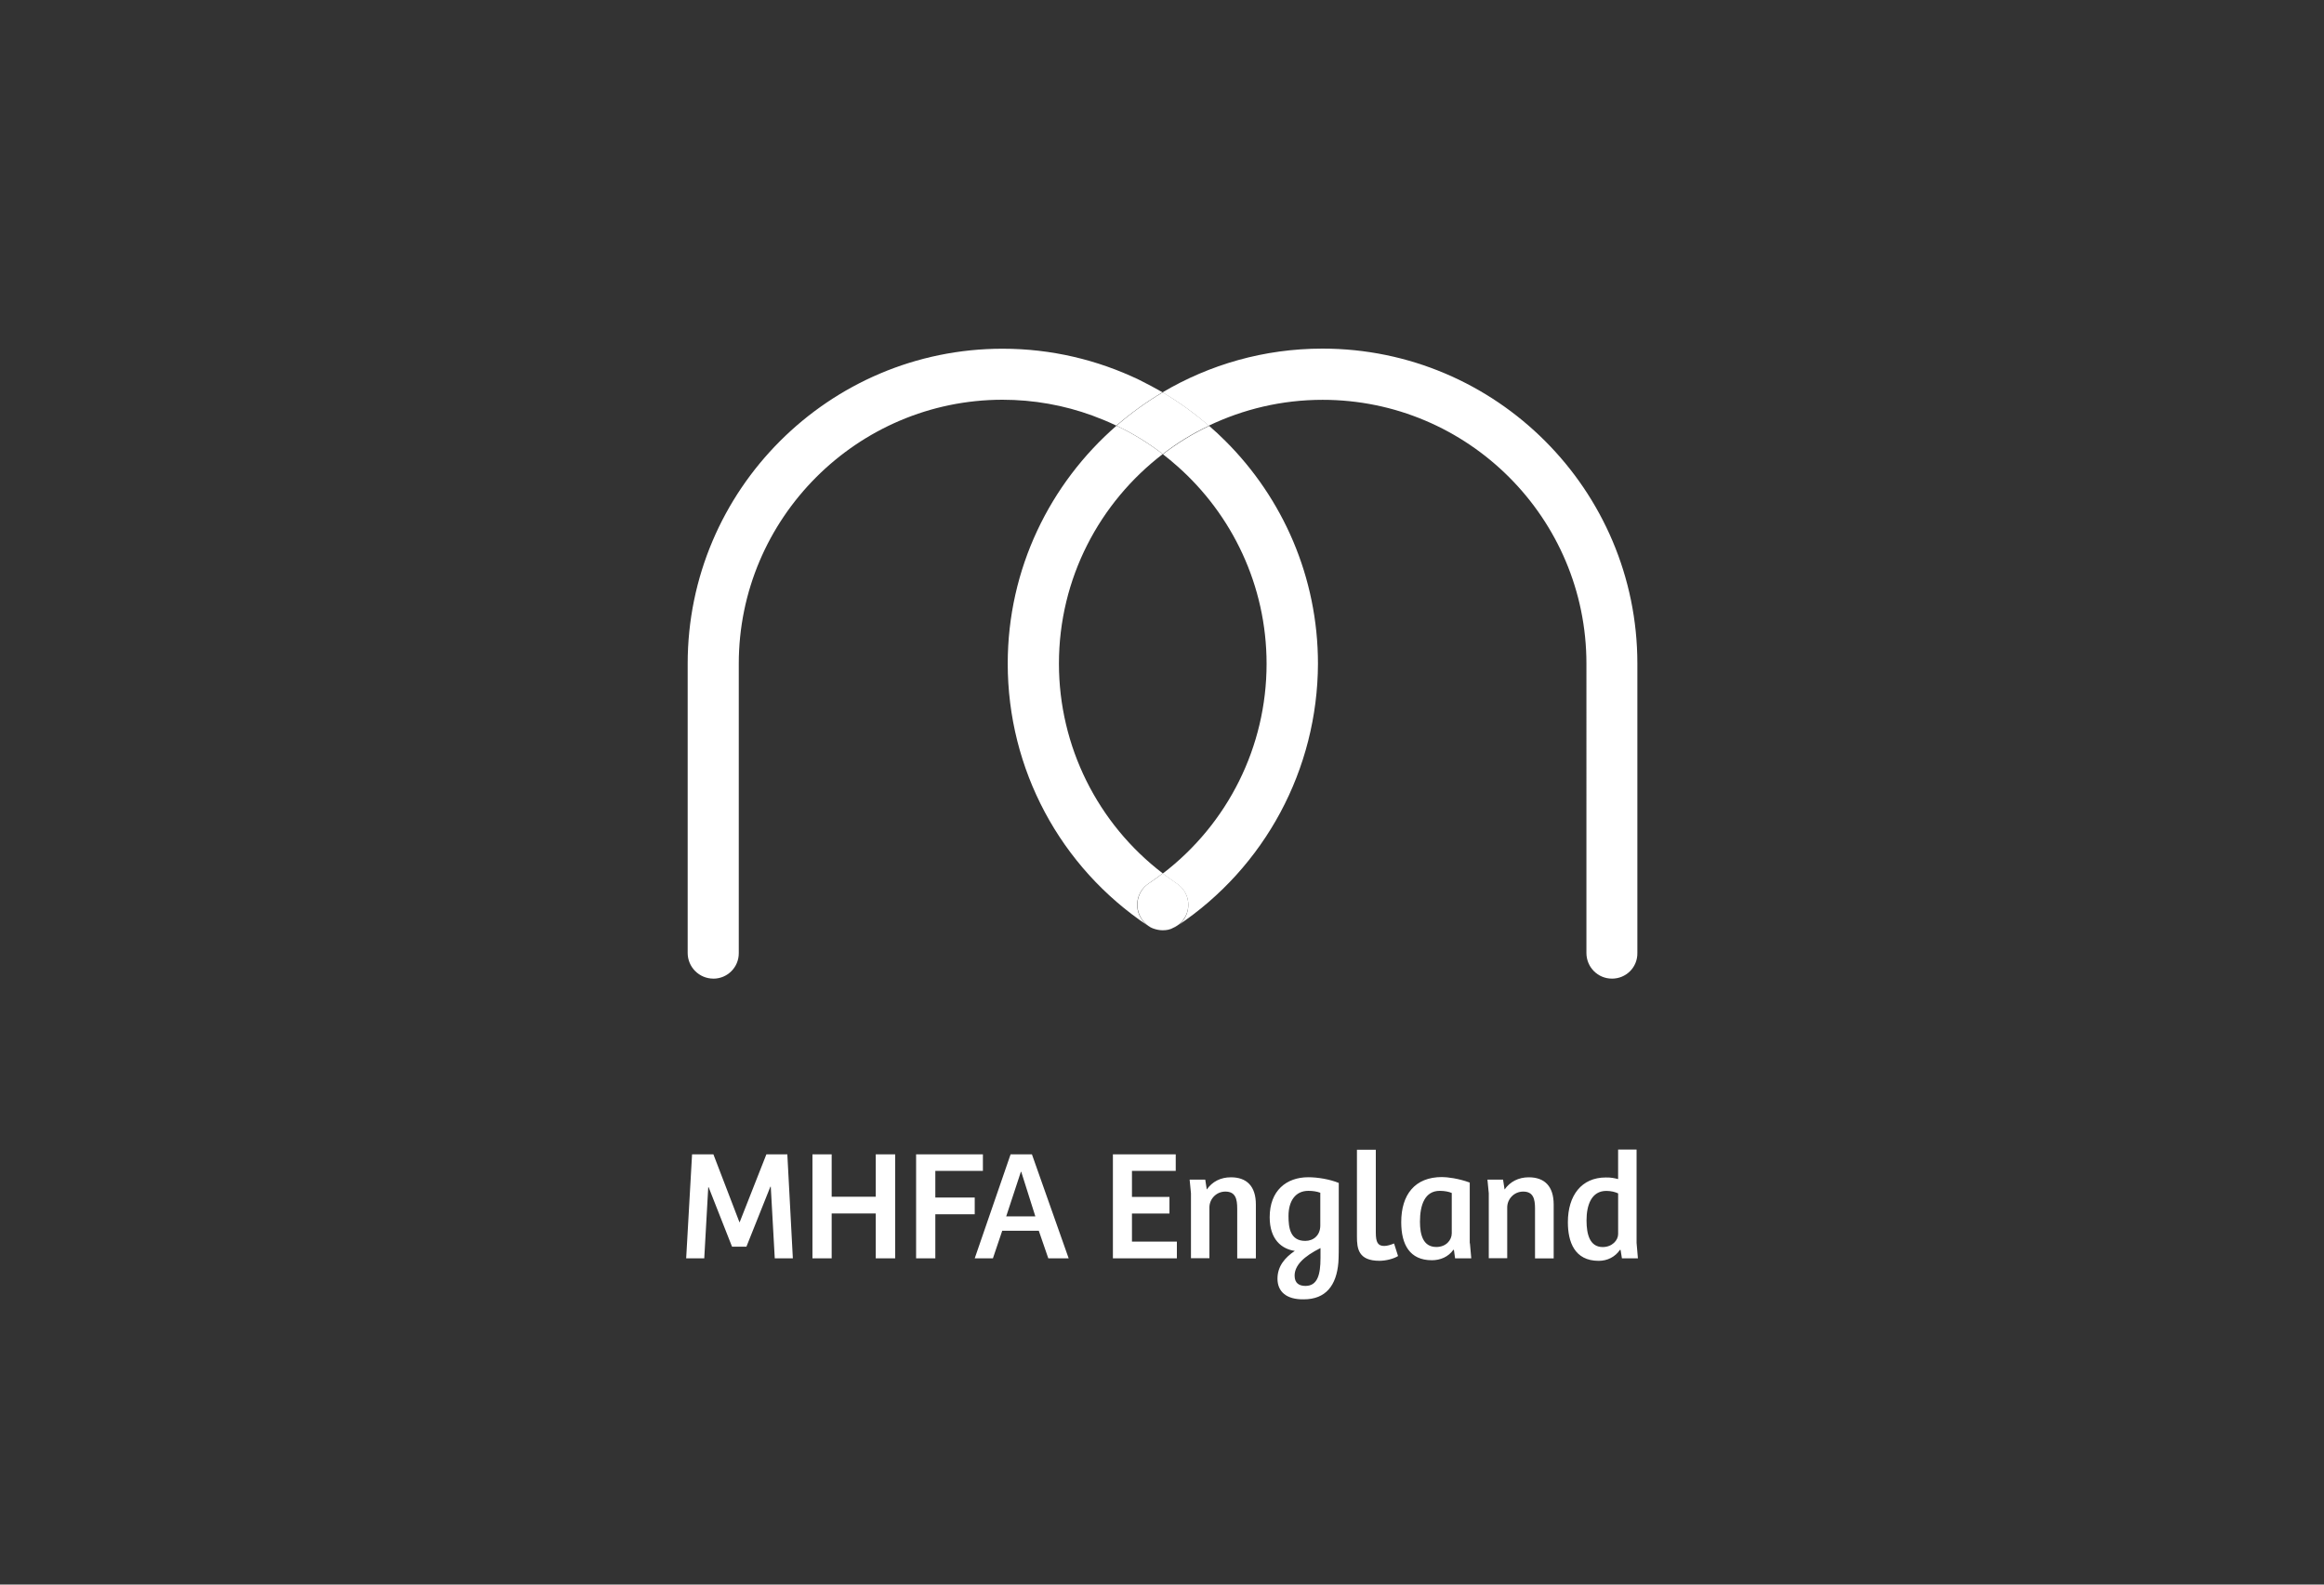
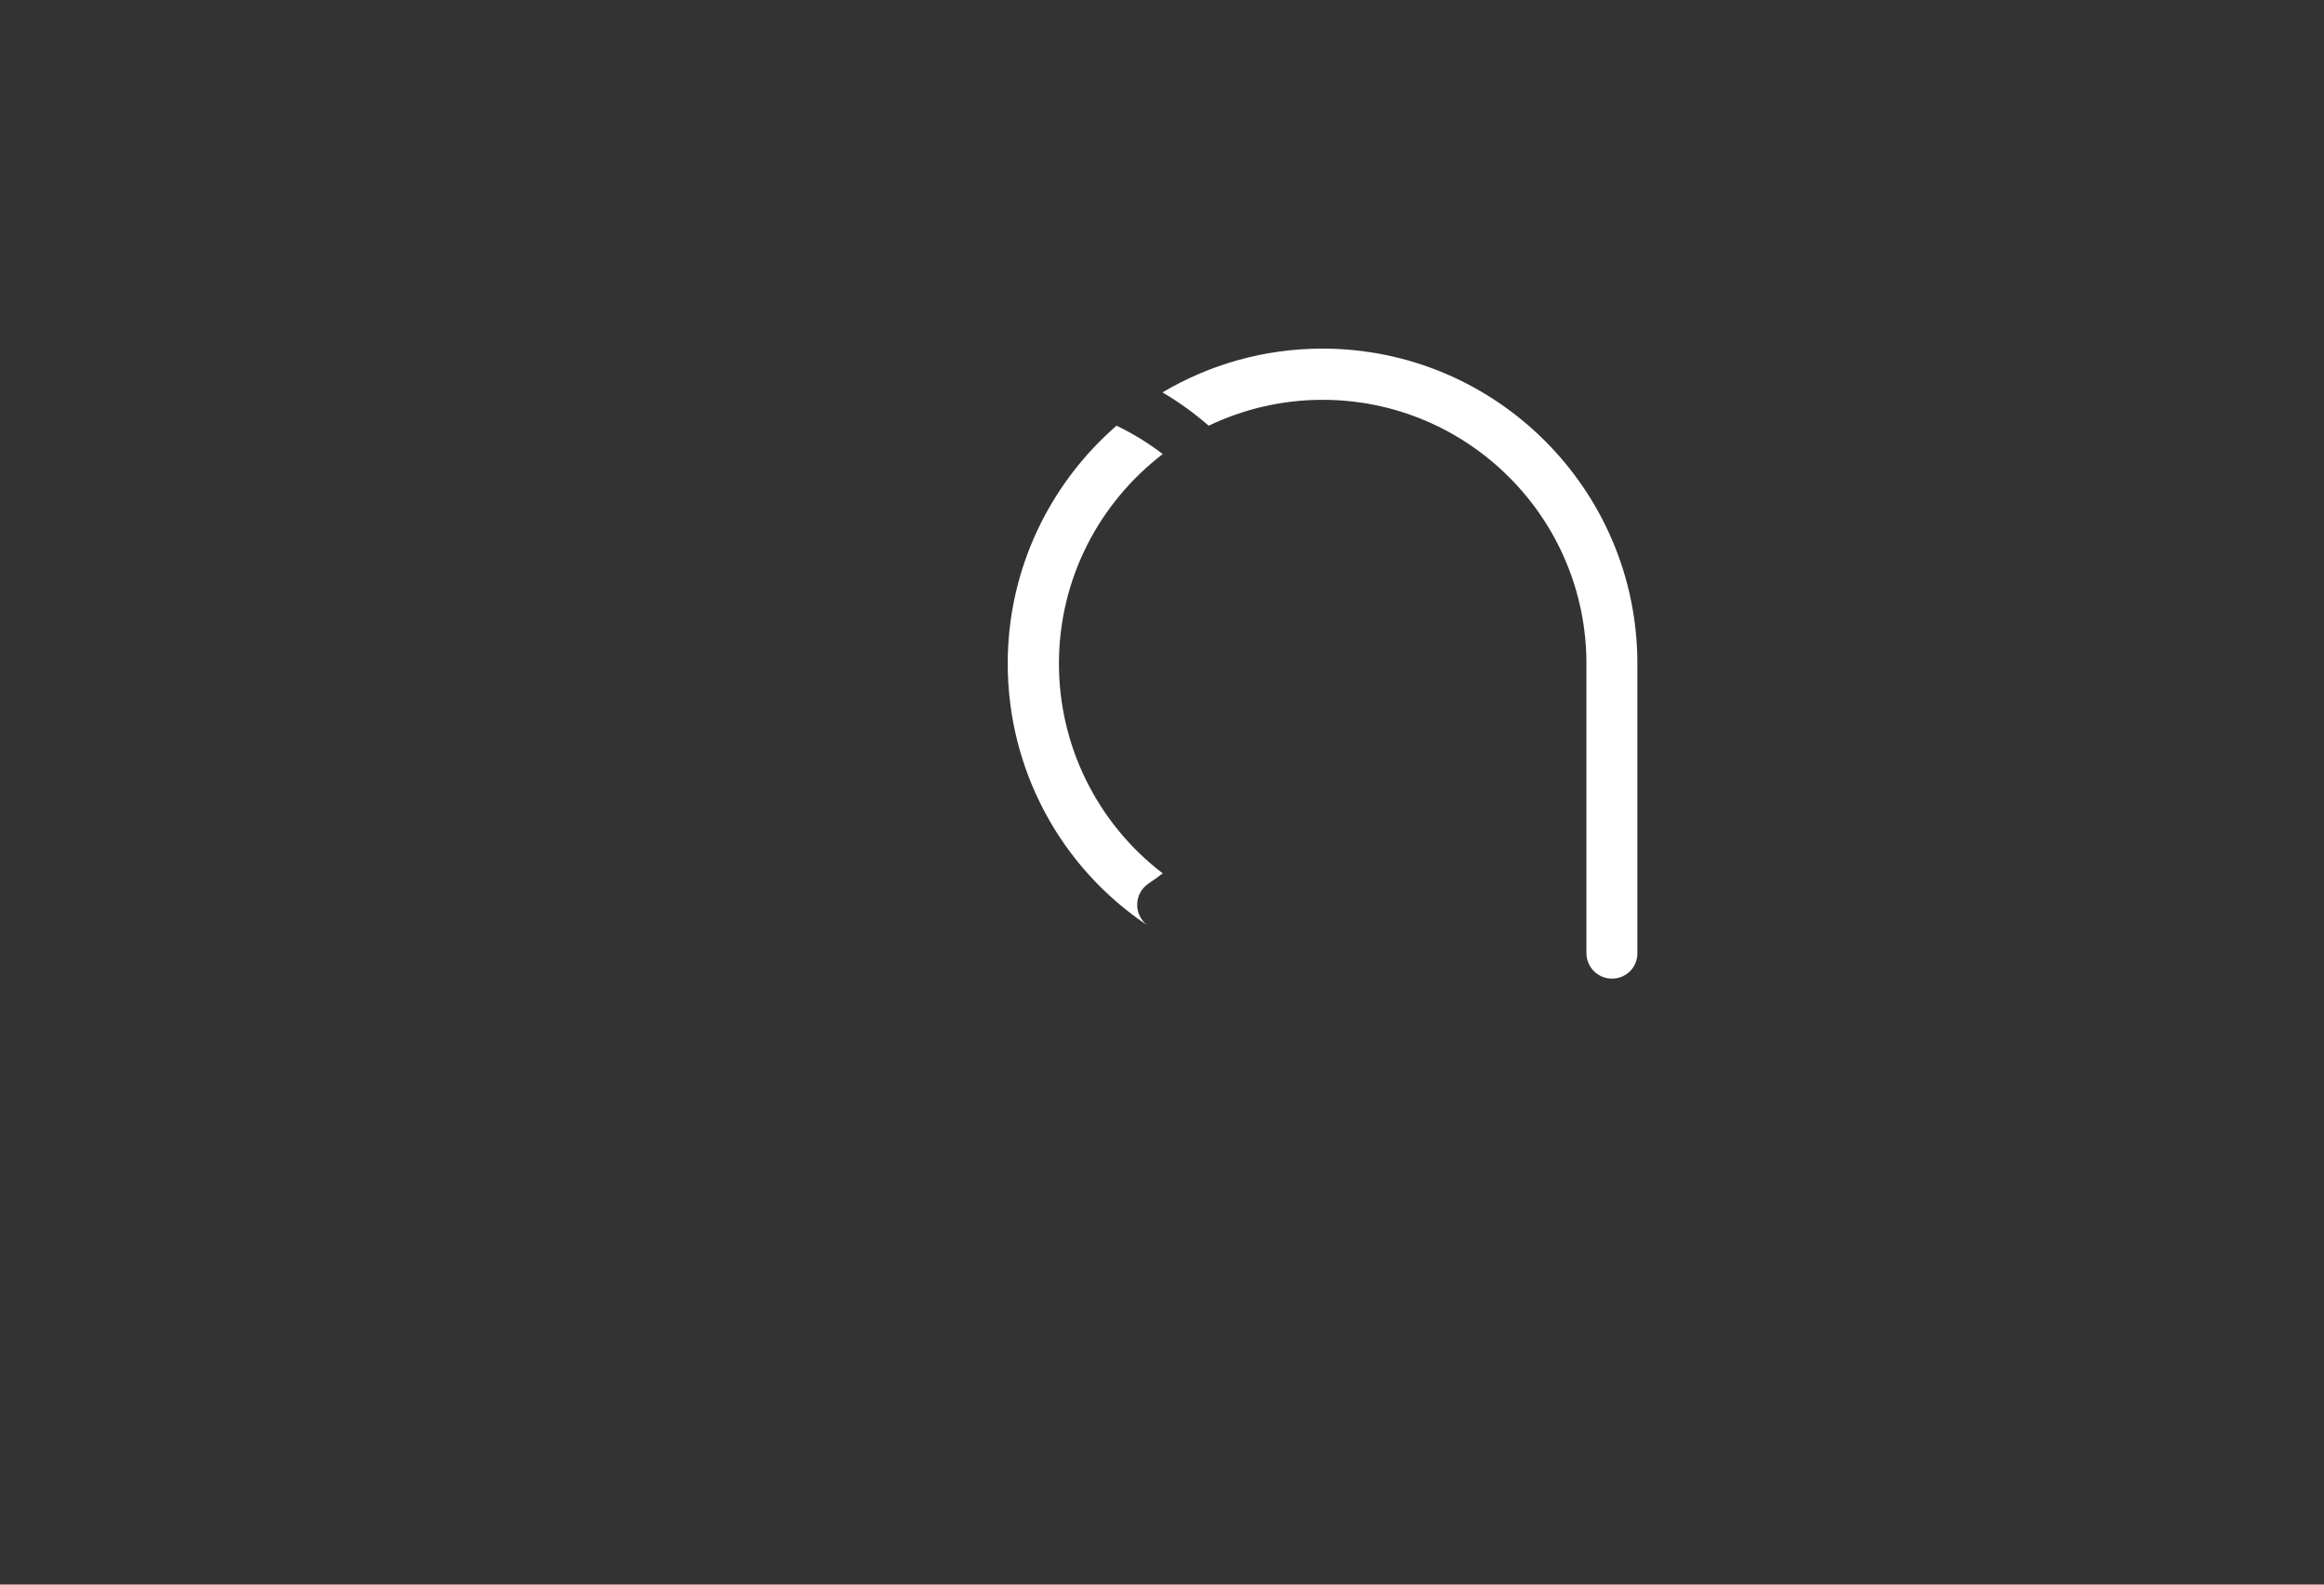
<svg xmlns="http://www.w3.org/2000/svg" viewBox="0 0 110 75">
  <rect x="0" y="0" width="110" height="75" fill="#333333" stroke="none" />
-   <path fill="#fff" d="M55.721 43.824c.126-.081.234-.198.324-.324.369-.559.216-1.306-.342-1.676-.225-.153-.45-.315-.667-.477 3.086-2.36 4.914-6.013 4.914-9.928 0-3.716-1.64-7.068-4.221-9.351-.225-.198-.45-.387-.685-.568.676-.523 1.414-.973 2.189-1.342.261.225.523.468.766.712 2.712 2.703 4.383 6.437 4.383 10.549-.018 4.986-2.504 9.635-6.662 12.405m-1.153.117c-.081-.036-.153-.072-.234-.126.009.009.018.009.027.018.063.045.135.081.207.108m.468.09c.18 0 .36-.045.523-.117-.171.081-.351.117-.523.117m-21.27 2.288c-.667 0-1.216-.541-1.216-1.216V31.41c0-8.216 6.689-14.905 14.905-14.905 2.315 0 4.5.532 6.455 1.468.378.189.757.387 1.117.595-.775.459-1.504.991-2.189 1.577-.369-.18-.748-.333-1.135-.477-1.333-.486-2.766-.748-4.257-.748-6.869.009-12.477 5.608-12.477 12.495v13.694c.005.671-.536 1.212-1.203 1.212" />
  <path fill="#fff" d="M54.333 43.815c-4.158-2.775-6.635-7.41-6.635-12.405 0-4.491 2-8.522 5.149-11.261.775.369 1.504.82 2.189 1.342-2.986 2.288-4.914 5.878-4.914 9.919 0 3.914 1.829 7.572 4.914 9.928-.216.162-.441.324-.667.477-.559.369-.712 1.126-.342 1.676.081.135.189.243.306.324m1.225.099c.054-.027.099-.054.144-.081.009 0 .009-.009.018-.009-.054.036-.108.063-.162.09m-.532.117c-.153 0-.315-.027-.468-.09.153.063.315.09.468.09m21.27 2.288c-.667 0-1.207-.541-1.207-1.216V31.41c0-6.887-5.599-12.486-12.486-12.486-1.928 0-3.752.441-5.392 1.225-.676-.586-1.405-1.117-2.189-1.577C57.248 17.257 59.829 16.5 62.595 16.5c8.221 0 14.905 6.689 14.905 14.905v13.694c.014.68-.527 1.221-1.203 1.221" />
-   <path fill="#fff" d="M55.036 21.491c-.676-.523-1.405-.973-2.189-1.342.676-.586 1.405-1.117 2.189-1.577.775.459 1.504.991 2.189 1.577-.784.369-1.514.82-2.189 1.342m0 22.54c-.162 0-.324-.036-.468-.09-.072-.027-.135-.063-.198-.108-.009-.009-.018-.009-.027-.018-.117-.081-.225-.189-.306-.324-.369-.559-.216-1.306.333-1.676.234-.153.45-.315.667-.477.216.162.441.324.667.477.559.369.712 1.126.333 1.676-.09.135-.198.243-.324.324-.009 0-.009.009-.018.009-.045.027-.099.063-.144.081-.153.09-.333.126-.514.126M36.275 54.635h.991l.261 4.923h-.856l-.189-3.392h-.018l-1.135 2.842h-.68l-1.108-2.815h-.018l-.189 3.365h-.856l.279-4.923h1.009l1.234 3.216h.009l1.266-3.216zm6.095 0v4.923h-.919v-2.122h-2.086v2.122h-.91v-4.923h.91v2.009h2.086v-2.009h.919zm4.153 0v.784h-2.252v1.261h1.865v.793h-1.865v2.086h-.91v-4.923h3.162zm-.387 4.923 1.698-4.923h1.009l1.739 4.923h-.964l-.45-1.306h-1.73l-.441 1.306h-.86Zm1.491-1.986h1.378l-.667-2.108h-.018l-.694 2.108Zm5.05-2.937h2.973v.784h-2.072v1.234h1.775v.784h-1.775v1.329h2.126v.793H52.676v-4.923zm3.694 4.923v-3.077l-.063-.649h.739l.072.468c.261-.369.649-.577 1.144-.577.739 0 1.18.414 1.18 1.288v2.55h-.883v-2.36c0-.45-.081-.802-.559-.802-.441 0-.757.36-.757.748v2.405h-.874v.005Zm4.095.964c0-.586.351-1.0.82-1.315-.622-.09-1.189-.541-1.189-1.595 0-1.261.793-1.892 1.829-1.892.423 0 1.0.09 1.441.27v2.815c0 .261 0 .685-.018.946-.09 1.09-.595 1.748-1.64 1.748-.82.014-1.243-.365-1.243-.977m2.027-4.068c-.171-.063-.36-.09-.568-.09-.613 0-.937.486-.937 1.189 0 .559.081 1.18.793 1.18.396 0 .712-.27.712-.73v-1.55Zm-.703 4.41c.577 0 .712-.55.712-1.315v-.477c-.793.396-1.225.82-1.225 1.306 0 .351.207.486.514.486m3.329-6.446v3.923c0 .459.099.631.396.631.144 0 .315-.054.468-.117l.189.595c-.198.126-.568.225-.883.225-1 0-1.063-.586-1.063-1.144v-4.113h.892Zm4.455 4.428.063.712h-.766l-.054-.396-.027-.009c-.234.333-.613.495-1.018.495-1.045 0-1.45-.739-1.45-1.802 0-1.306.649-2.135 1.928-2.135.243 0 .784.063 1.315.261v2.869h.009v.005Zm-.869-2.383c-.108-.054-.324-.099-.559-.099-.703 0-.937.658-.937 1.459 0 .613.144 1.198.775 1.198.459 0 .73-.324.73-.649v-1.91h-.009v0Zm1.761 3.095v-3.077l-.063-.649h.739l.072.468c.261-.369.658-.577 1.144-.577.739 0 1.18.414 1.18 1.288v2.55h-.883v-2.36c0-.45-.081-.802-.559-.802-.441 0-.757.36-.757.748v2.405h-.874v.005Zm6.122-3.752V54.41h.874v4.419l.063.73h-.757l-.063-.396-.027-.009c-.234.342-.604.523-1.009.523-1.153 0-1.459-.91-1.459-1.829 0-1.27.649-2.117 1.793-2.117.243-.005.414.032.586.077m-1e-7 .676c-.135-.063-.324-.117-.559-.117-.703 0-.937.667-.937 1.396 0 .676.162 1.261.766 1.261.45 0 .73-.324.73-.613v-1.928Z" />
</svg>